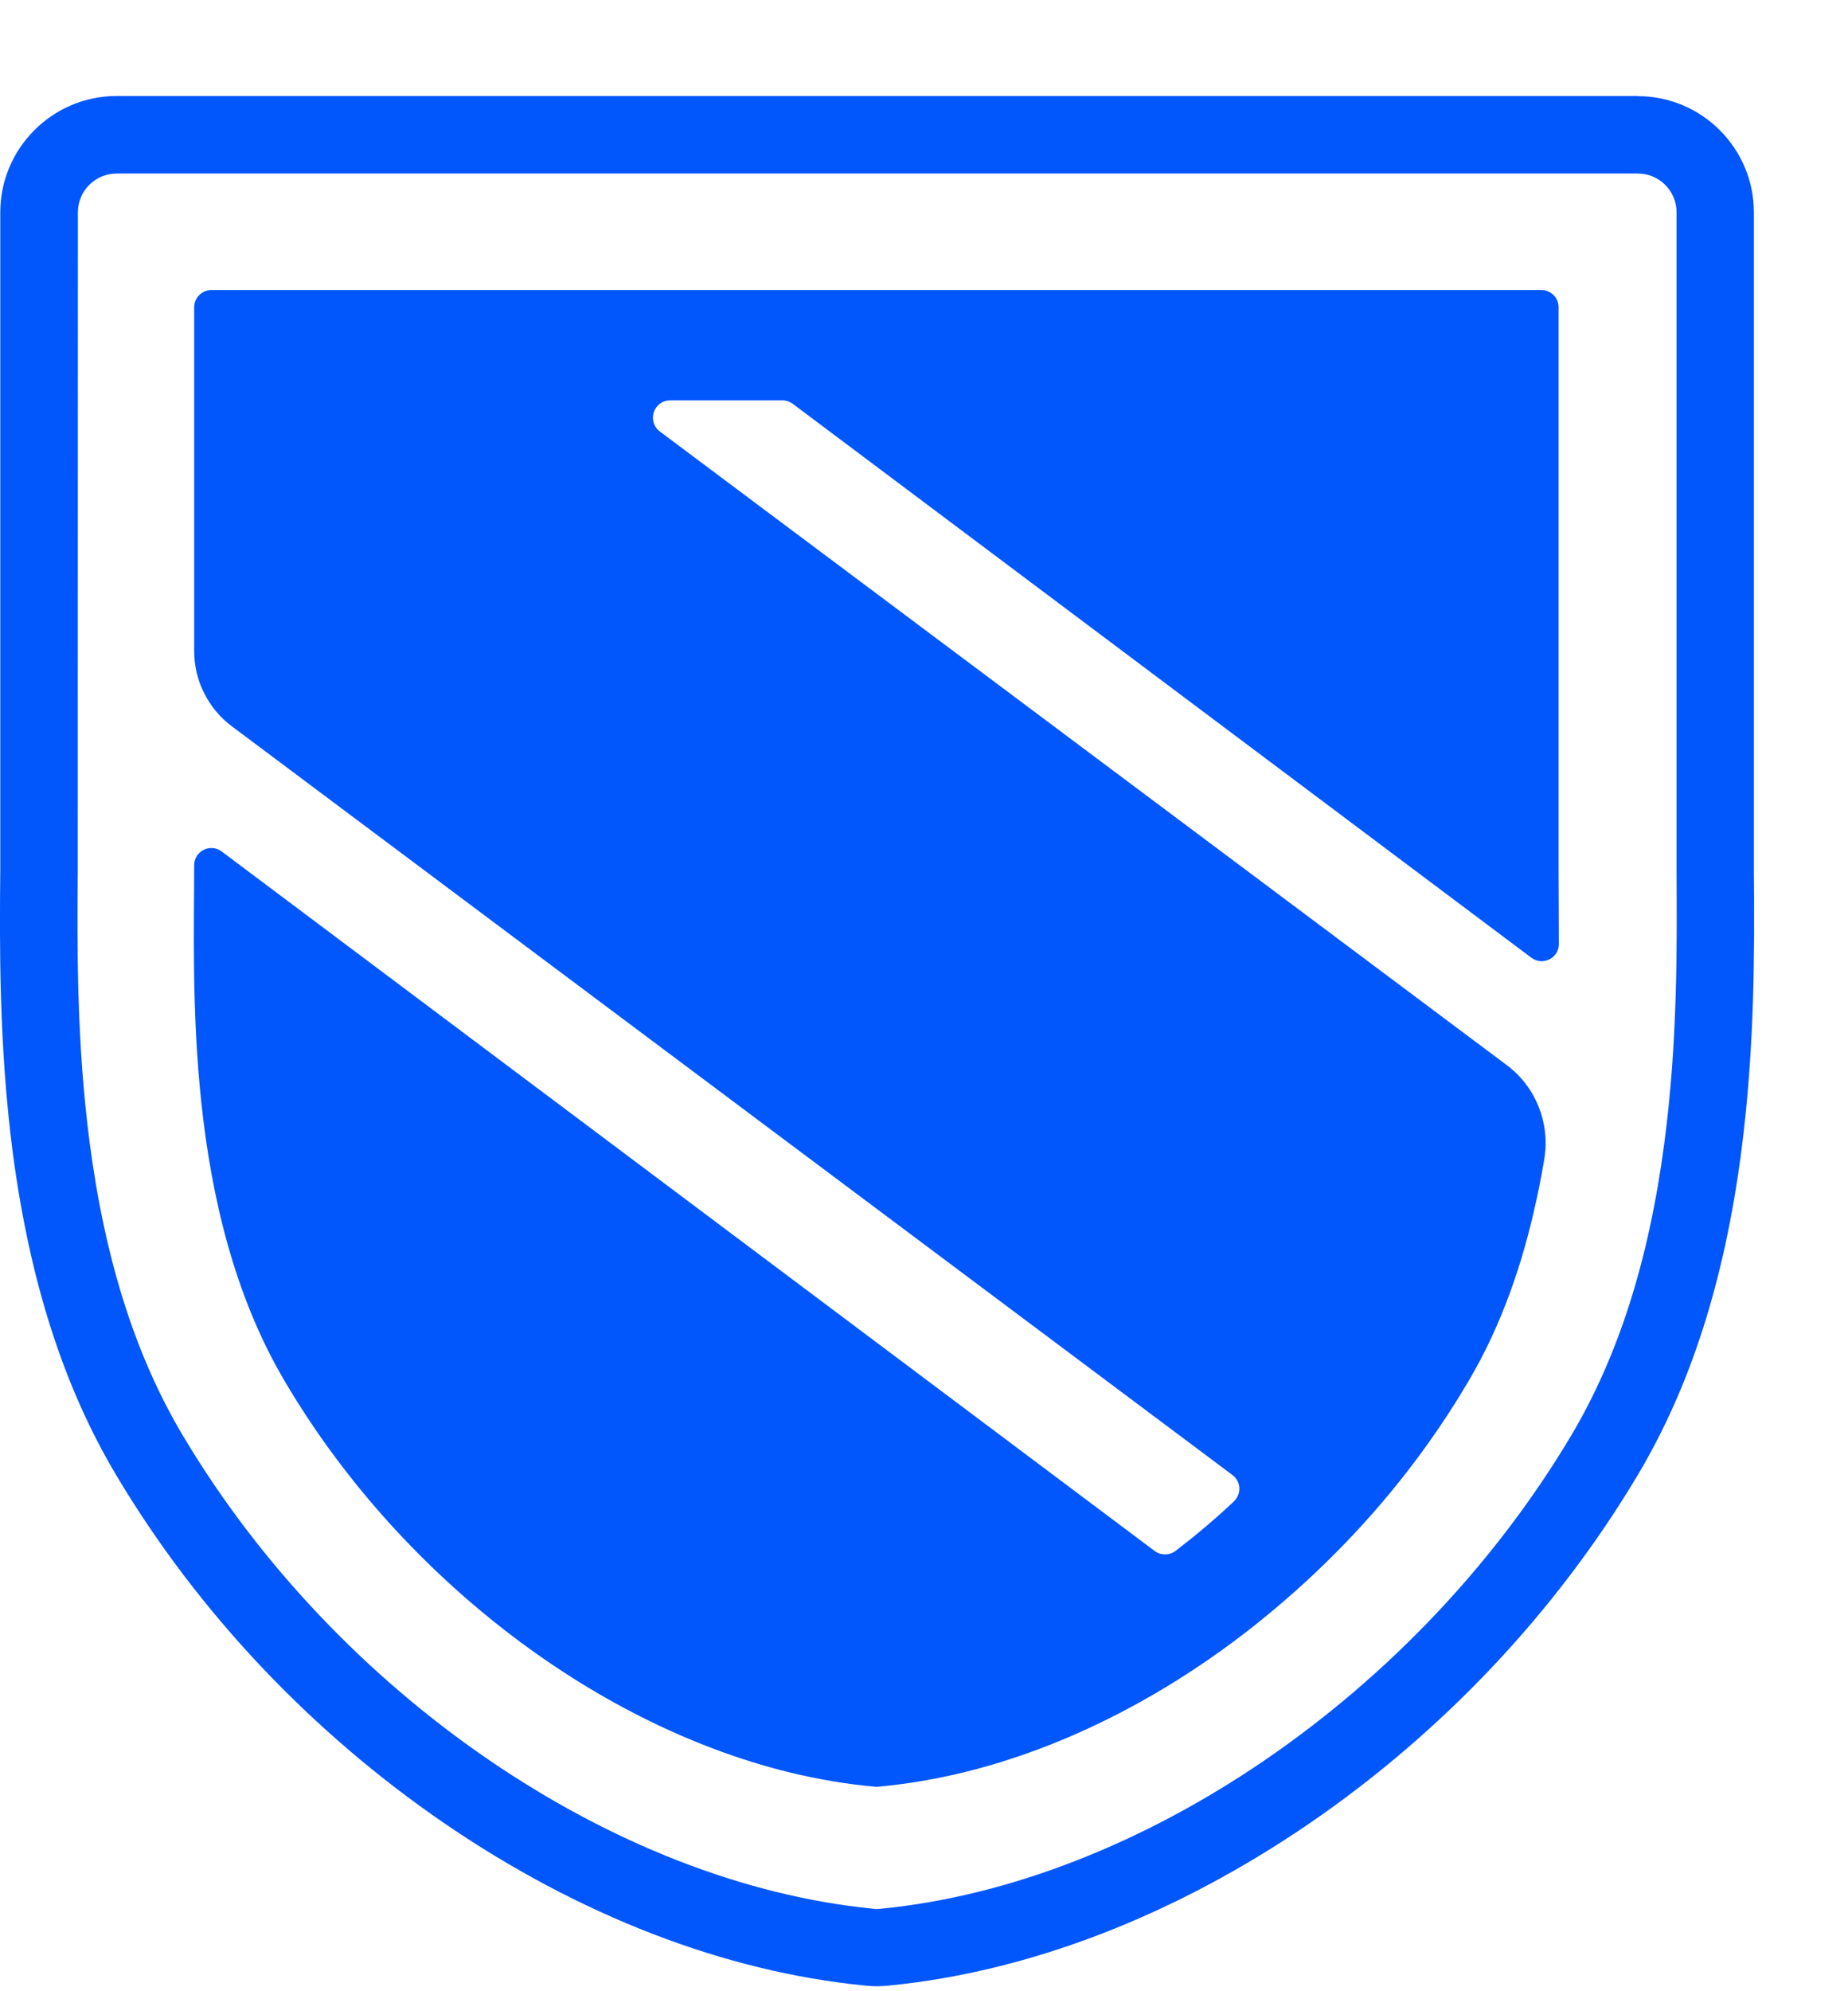
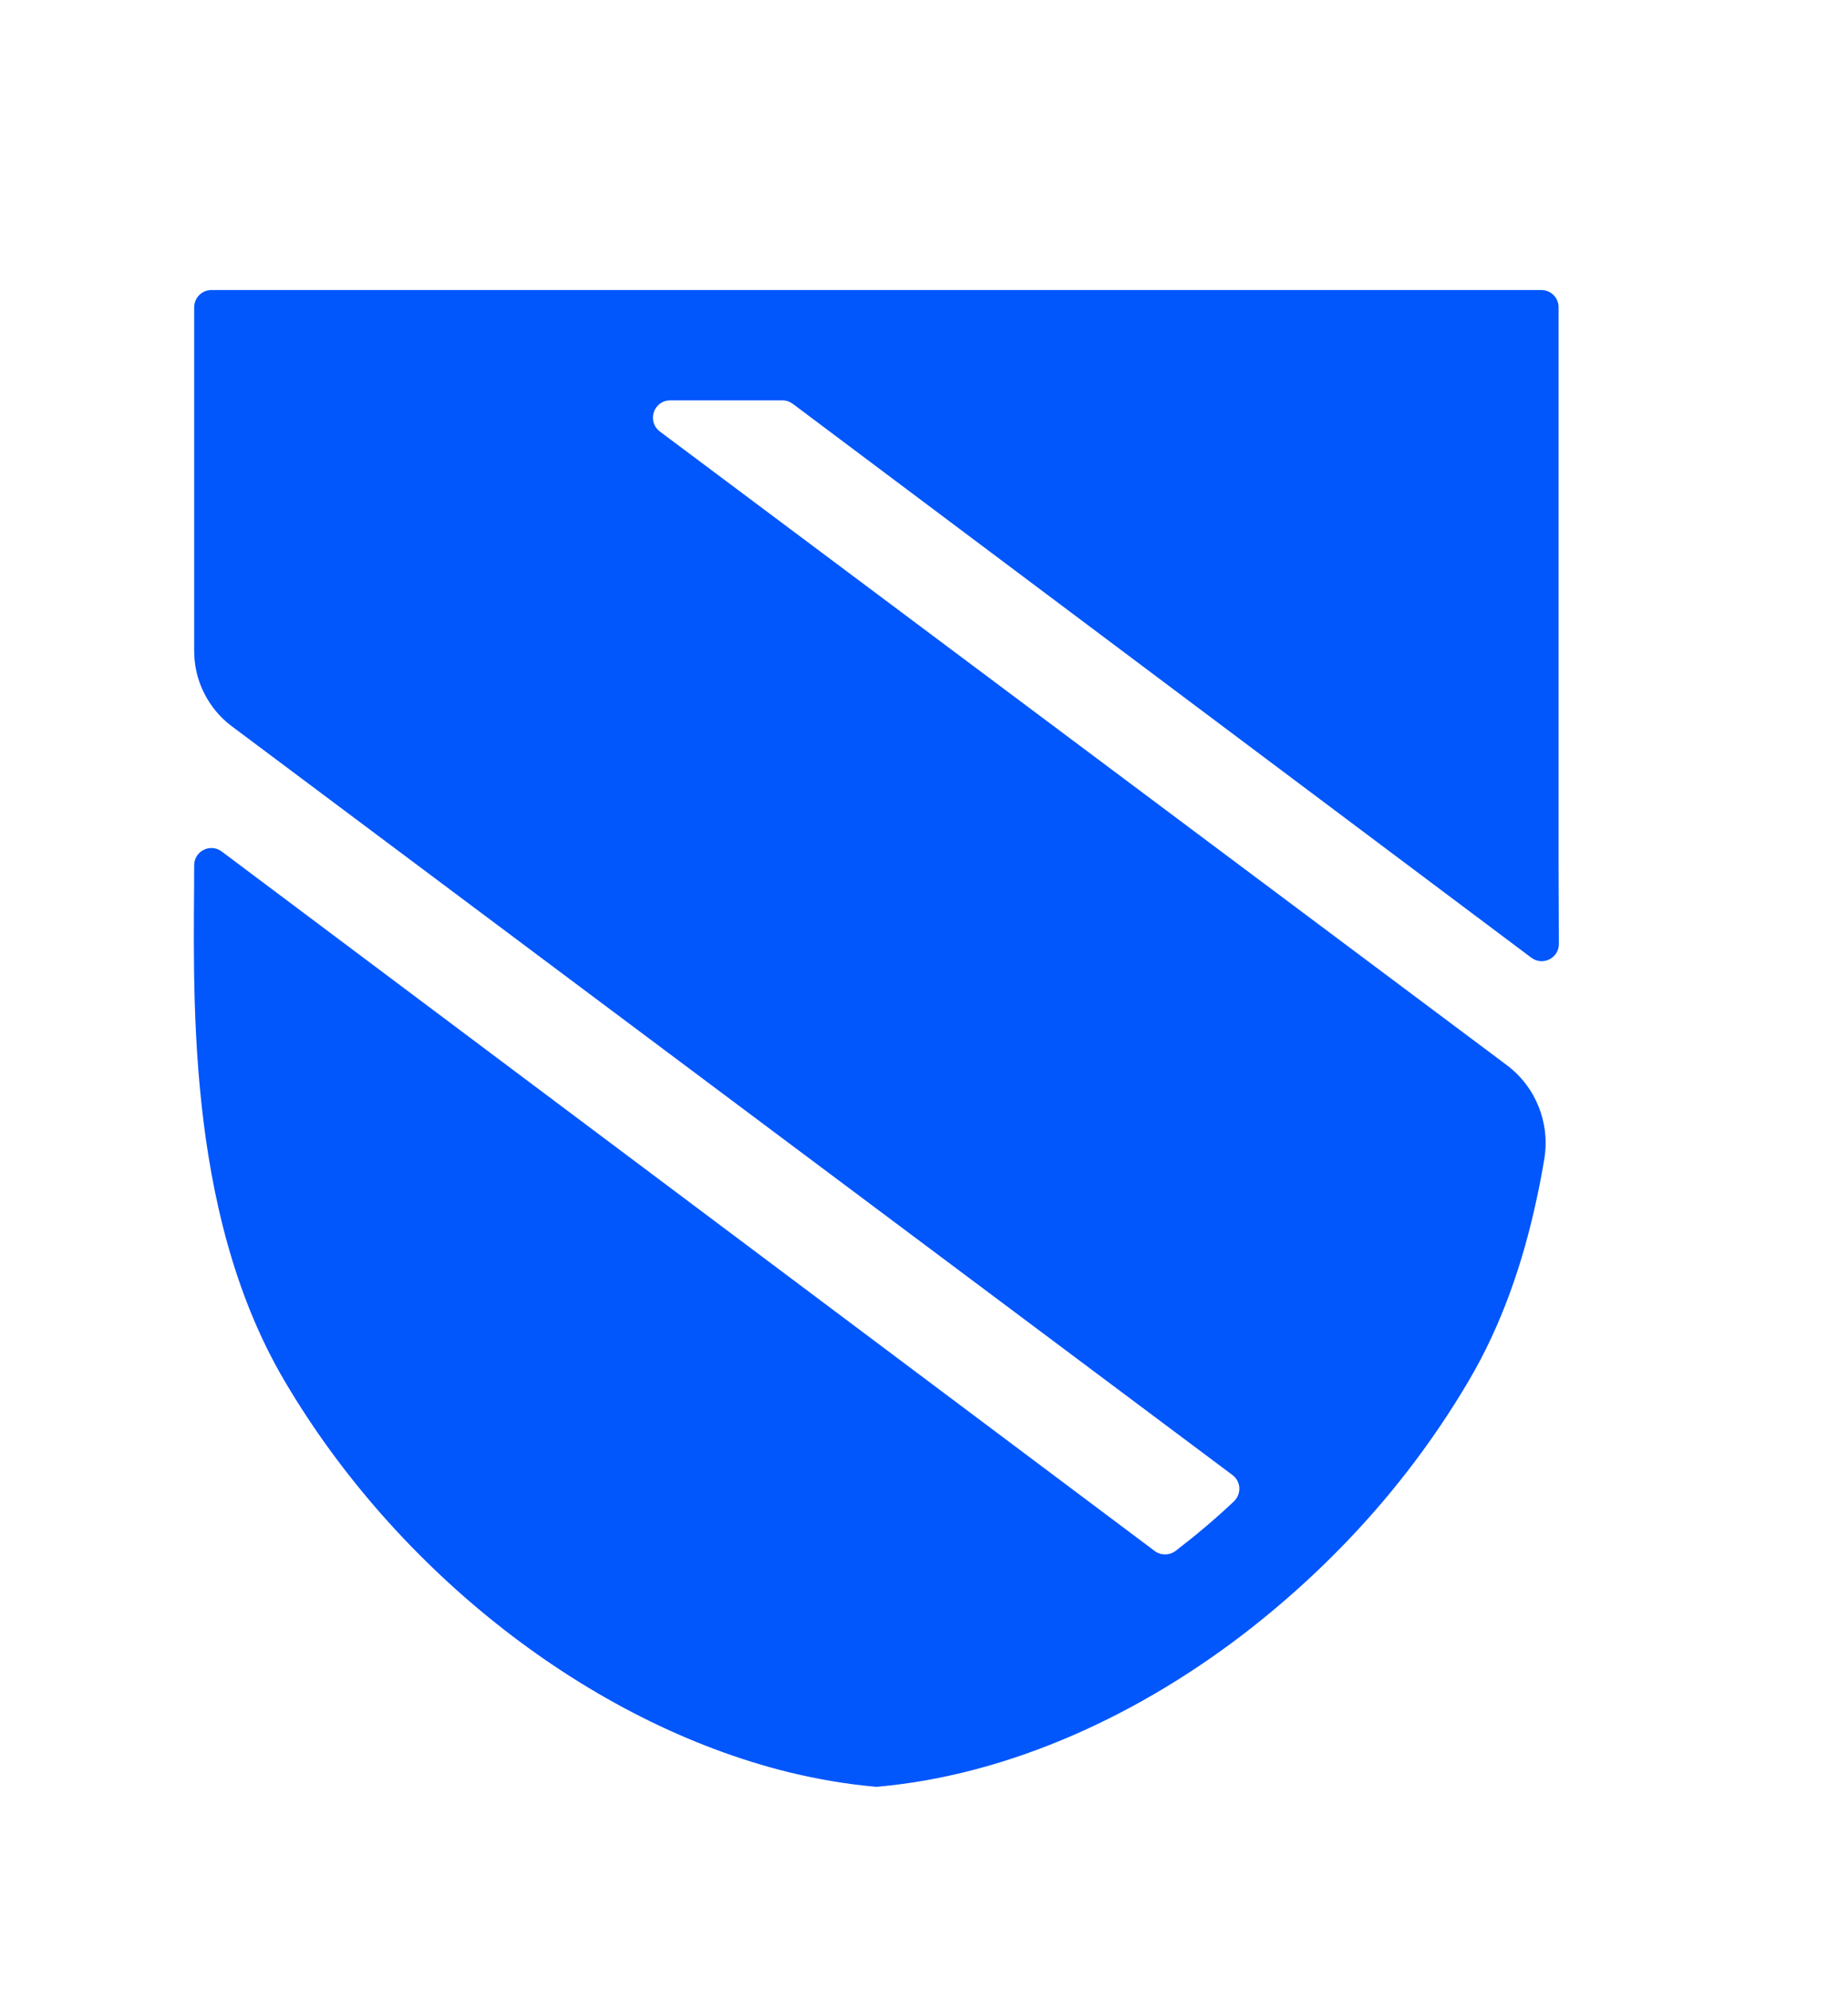
<svg xmlns="http://www.w3.org/2000/svg" width="13" height="14" viewBox="0 0 13 14" fill="none">
-   <path d="M11.521 1.22C11.672 1.22 11.794 1.342 11.794 1.493V5.848V6.119C11.797 6.655 11.802 7.326 11.708 8.036C11.599 8.864 11.383 9.538 11.051 10.096C9.968 11.912 8.022 13.242 6.196 13.42C6.187 13.421 6.178 13.422 6.17 13.422C6.161 13.422 6.152 13.422 6.143 13.42C4.315 13.241 2.37 11.911 1.288 10.096C0.955 9.538 0.74 8.864 0.631 8.036C0.538 7.326 0.543 6.656 0.547 6.119V5.848L0.548 1.493C0.548 1.342 0.67 1.22 0.821 1.22H11.521ZM11.521 0.675H0.82C0.37 0.675 0.002 1.042 0.002 1.493V6.116C-0.003 6.637 -0.008 7.353 0.09 8.106C0.21 9.01 0.448 9.752 0.819 10.374C1.39 11.332 2.188 12.177 3.127 12.82C4.075 13.468 5.096 13.863 6.083 13.96C6.111 13.963 6.14 13.965 6.169 13.965C6.198 13.965 6.226 13.963 6.255 13.96C7.24 13.863 8.262 13.469 9.21 12.821C10.149 12.178 10.947 11.332 11.519 10.374C11.891 9.751 12.129 9.009 12.248 8.107C12.346 7.361 12.342 6.672 12.338 6.118V5.846V1.494C12.338 1.042 11.971 0.676 11.521 0.676V0.675Z" fill="#0156FC" />
  <path d="M10.772 6.733C10.852 6.794 10.966 6.737 10.966 6.637L10.964 6.086V2.161C10.965 2.094 10.91 2.039 10.842 2.039H1.488C1.42 2.039 1.366 2.094 1.366 2.161V4.575C1.366 4.679 1.389 4.781 1.436 4.873C1.482 4.965 1.549 5.046 1.633 5.108L8.669 10.37C8.731 10.416 8.735 10.504 8.679 10.557C8.549 10.68 8.412 10.795 8.27 10.904C8.226 10.937 8.166 10.937 8.123 10.905L1.56 5.987C1.48 5.927 1.366 5.983 1.366 6.084C1.366 6.928 1.291 8.501 2 9.706C2.791 11.052 4.15 12.115 5.548 12.46C5.75 12.509 5.952 12.544 6.155 12.562C6.162 12.563 6.17 12.563 6.177 12.562C7.093 12.48 8.024 12.062 8.823 11.43C9.023 11.271 9.216 11.1 9.398 10.916C9.759 10.553 10.073 10.148 10.332 9.708C10.567 9.31 10.715 8.871 10.809 8.433C10.83 8.338 10.848 8.242 10.864 8.146C10.905 7.895 10.803 7.641 10.6 7.489L4.642 3.034C4.549 2.963 4.597 2.815 4.716 2.815H5.505C5.531 2.815 5.556 2.824 5.578 2.84L10.773 6.734L10.772 6.733Z" fill="#0156FC" />
</svg>